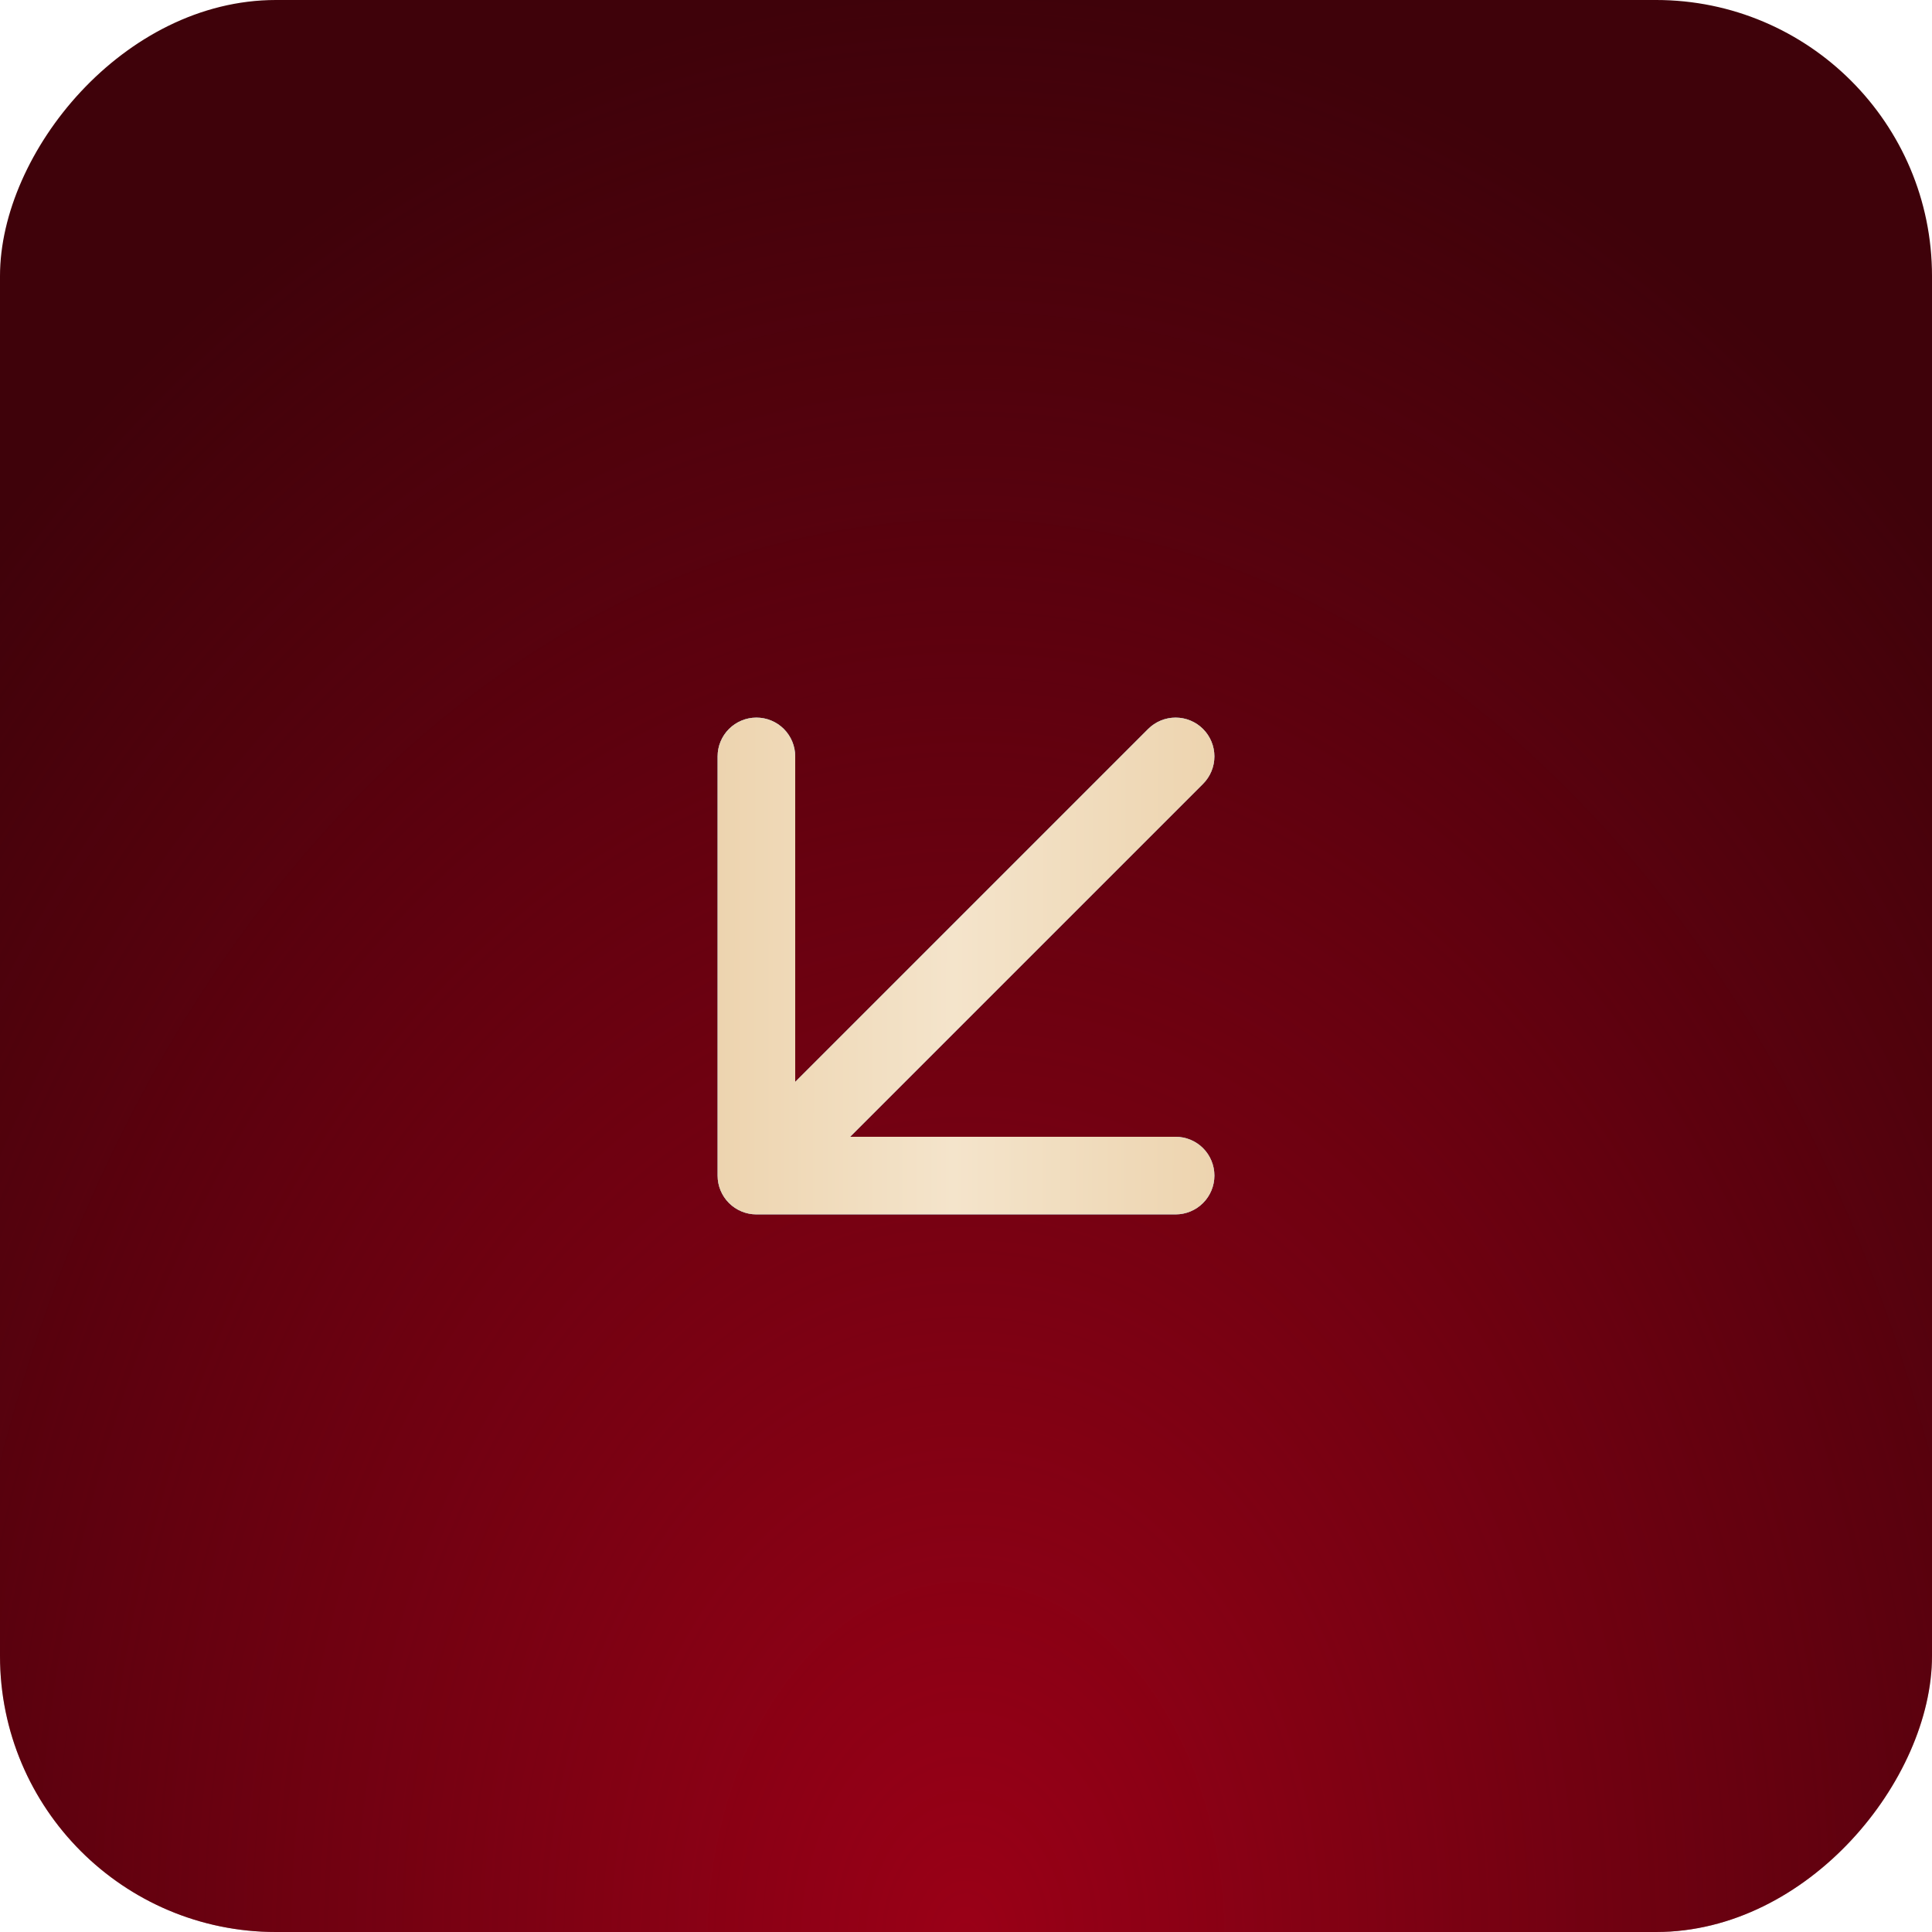
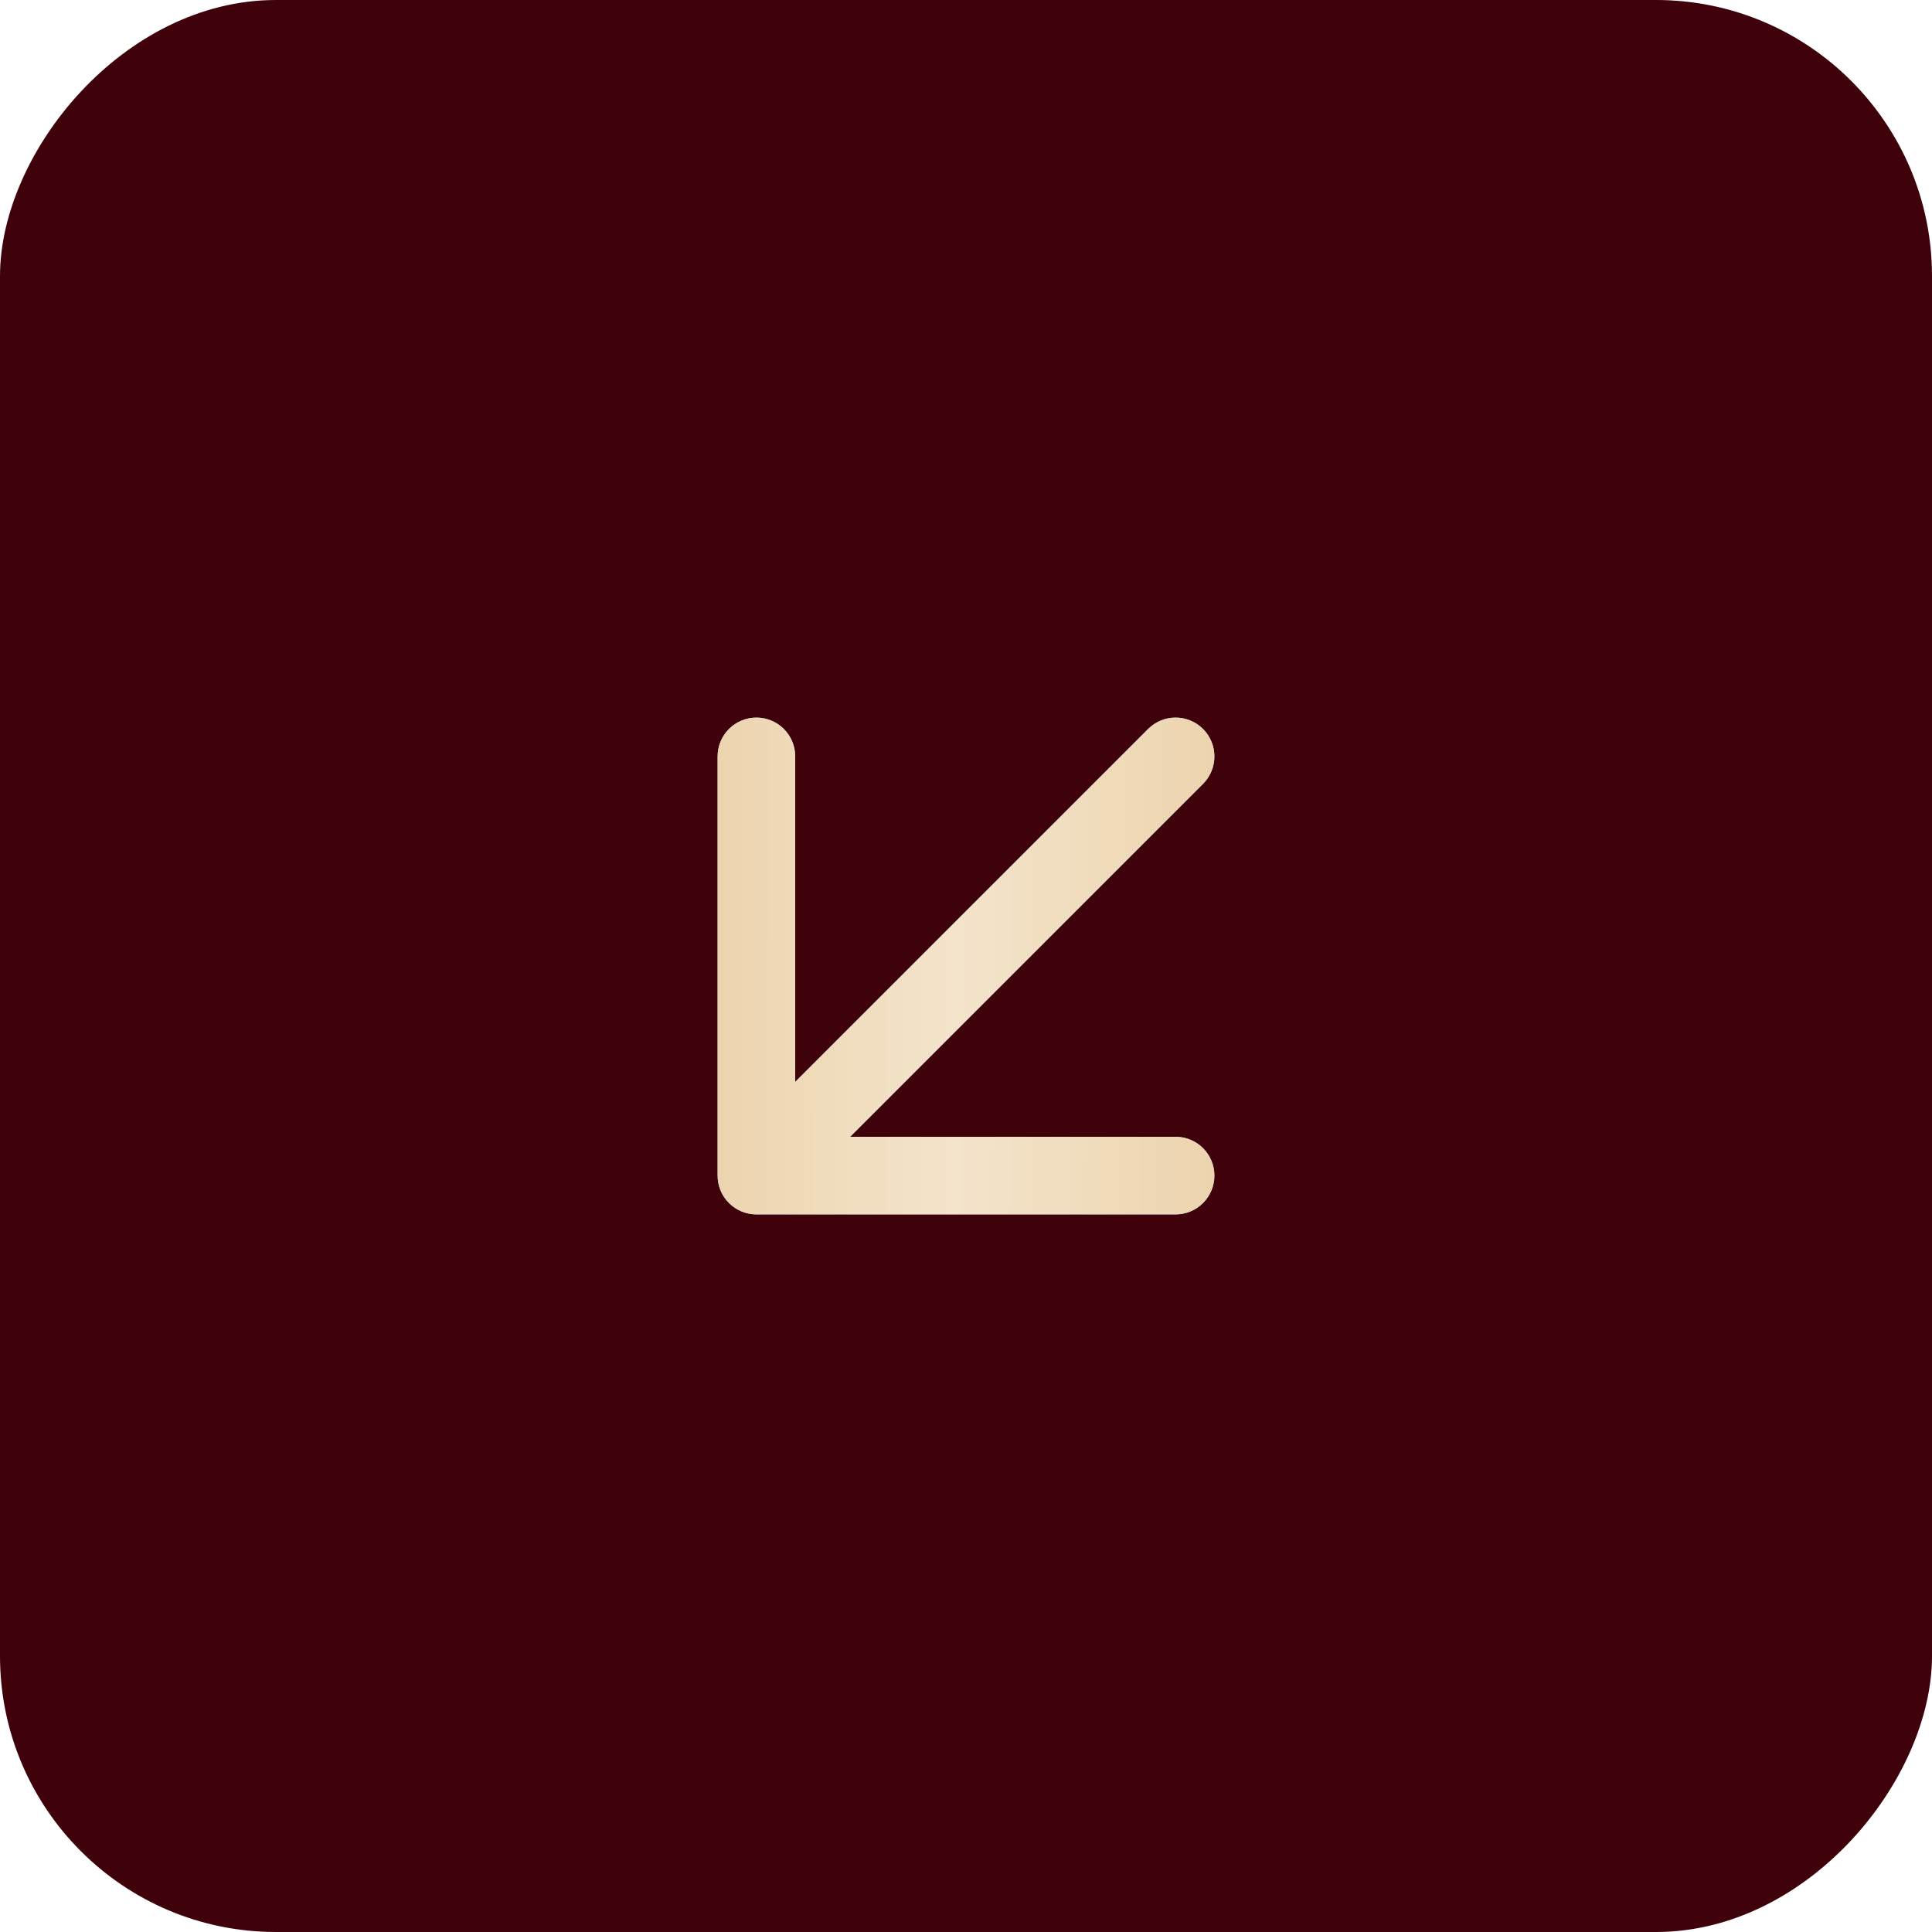
<svg xmlns="http://www.w3.org/2000/svg" width="70" height="70" viewBox="0 0 70 70" fill="none">
  <rect width="70" height="70" rx="10" transform="matrix(1 0 0 -1 0 70)" fill="#3F020A" />
-   <rect width="70" height="70" rx="10" transform="matrix(1 0 0 -1 0 70)" fill="url(#paint0_radial_34_7812)" fill-opacity="0.92" />
  <path d="M26 42.594V27.406C26 27.033 26.148 26.676 26.412 26.412C26.676 26.148 27.033 26 27.406 26C27.779 26 28.137 26.148 28.401 26.412C28.664 26.676 28.812 27.033 28.812 27.406V39.199L41.599 26.412C41.863 26.148 42.221 26 42.594 26C42.967 26 43.324 26.148 43.588 26.412C43.852 26.676 44 27.033 44 27.406C44 27.779 43.852 28.137 43.588 28.401L30.801 41.188H42.594C42.967 41.188 43.324 41.336 43.588 41.599C43.852 41.863 44 42.221 44 42.594C44 42.967 43.852 43.324 43.588 43.588C43.324 43.852 42.967 44 42.594 44H27.406C27.033 44 26.676 43.852 26.412 43.588C26.148 43.324 26 42.967 26 42.594Z" fill="#8CD2FF" />
  <path d="M26 42.594V27.406C26 27.033 26.148 26.676 26.412 26.412C26.676 26.148 27.033 26 27.406 26C27.779 26 28.137 26.148 28.401 26.412C28.664 26.676 28.812 27.033 28.812 27.406V39.199L41.599 26.412C41.863 26.148 42.221 26 42.594 26C42.967 26 43.324 26.148 43.588 26.412C43.852 26.676 44 27.033 44 27.406C44 27.779 43.852 28.137 43.588 28.401L30.801 41.188H42.594C42.967 41.188 43.324 41.336 43.588 41.599C43.852 41.863 44 42.221 44 42.594C44 42.967 43.852 43.324 43.588 43.588C43.324 43.852 42.967 44 42.594 44H27.406C27.033 44 26.676 43.852 26.412 43.588C26.148 43.324 26 42.967 26 42.594Z" fill="url(#paint1_linear_34_7812)" />
  <defs>
    <radialGradient id="paint0_radial_34_7812" cx="0" cy="0" r="1" gradientUnits="userSpaceOnUse" gradientTransform="translate(35 1.87062e-06) scale(50.5 70)">
      <stop stop-color="#A20018" />
      <stop offset="1" stop-color="#A20018" stop-opacity="0" />
    </radialGradient>
    <linearGradient id="paint1_linear_34_7812" x1="44" y1="37.483" x2="26" y2="37.462" gradientUnits="userSpaceOnUse">
      <stop stop-color="#EDD4AF" />
      <stop offset="0.525" stop-color="#F4E4CB" />
      <stop offset="1" stop-color="#EDD4AF" />
    </linearGradient>
  </defs>
</svg>